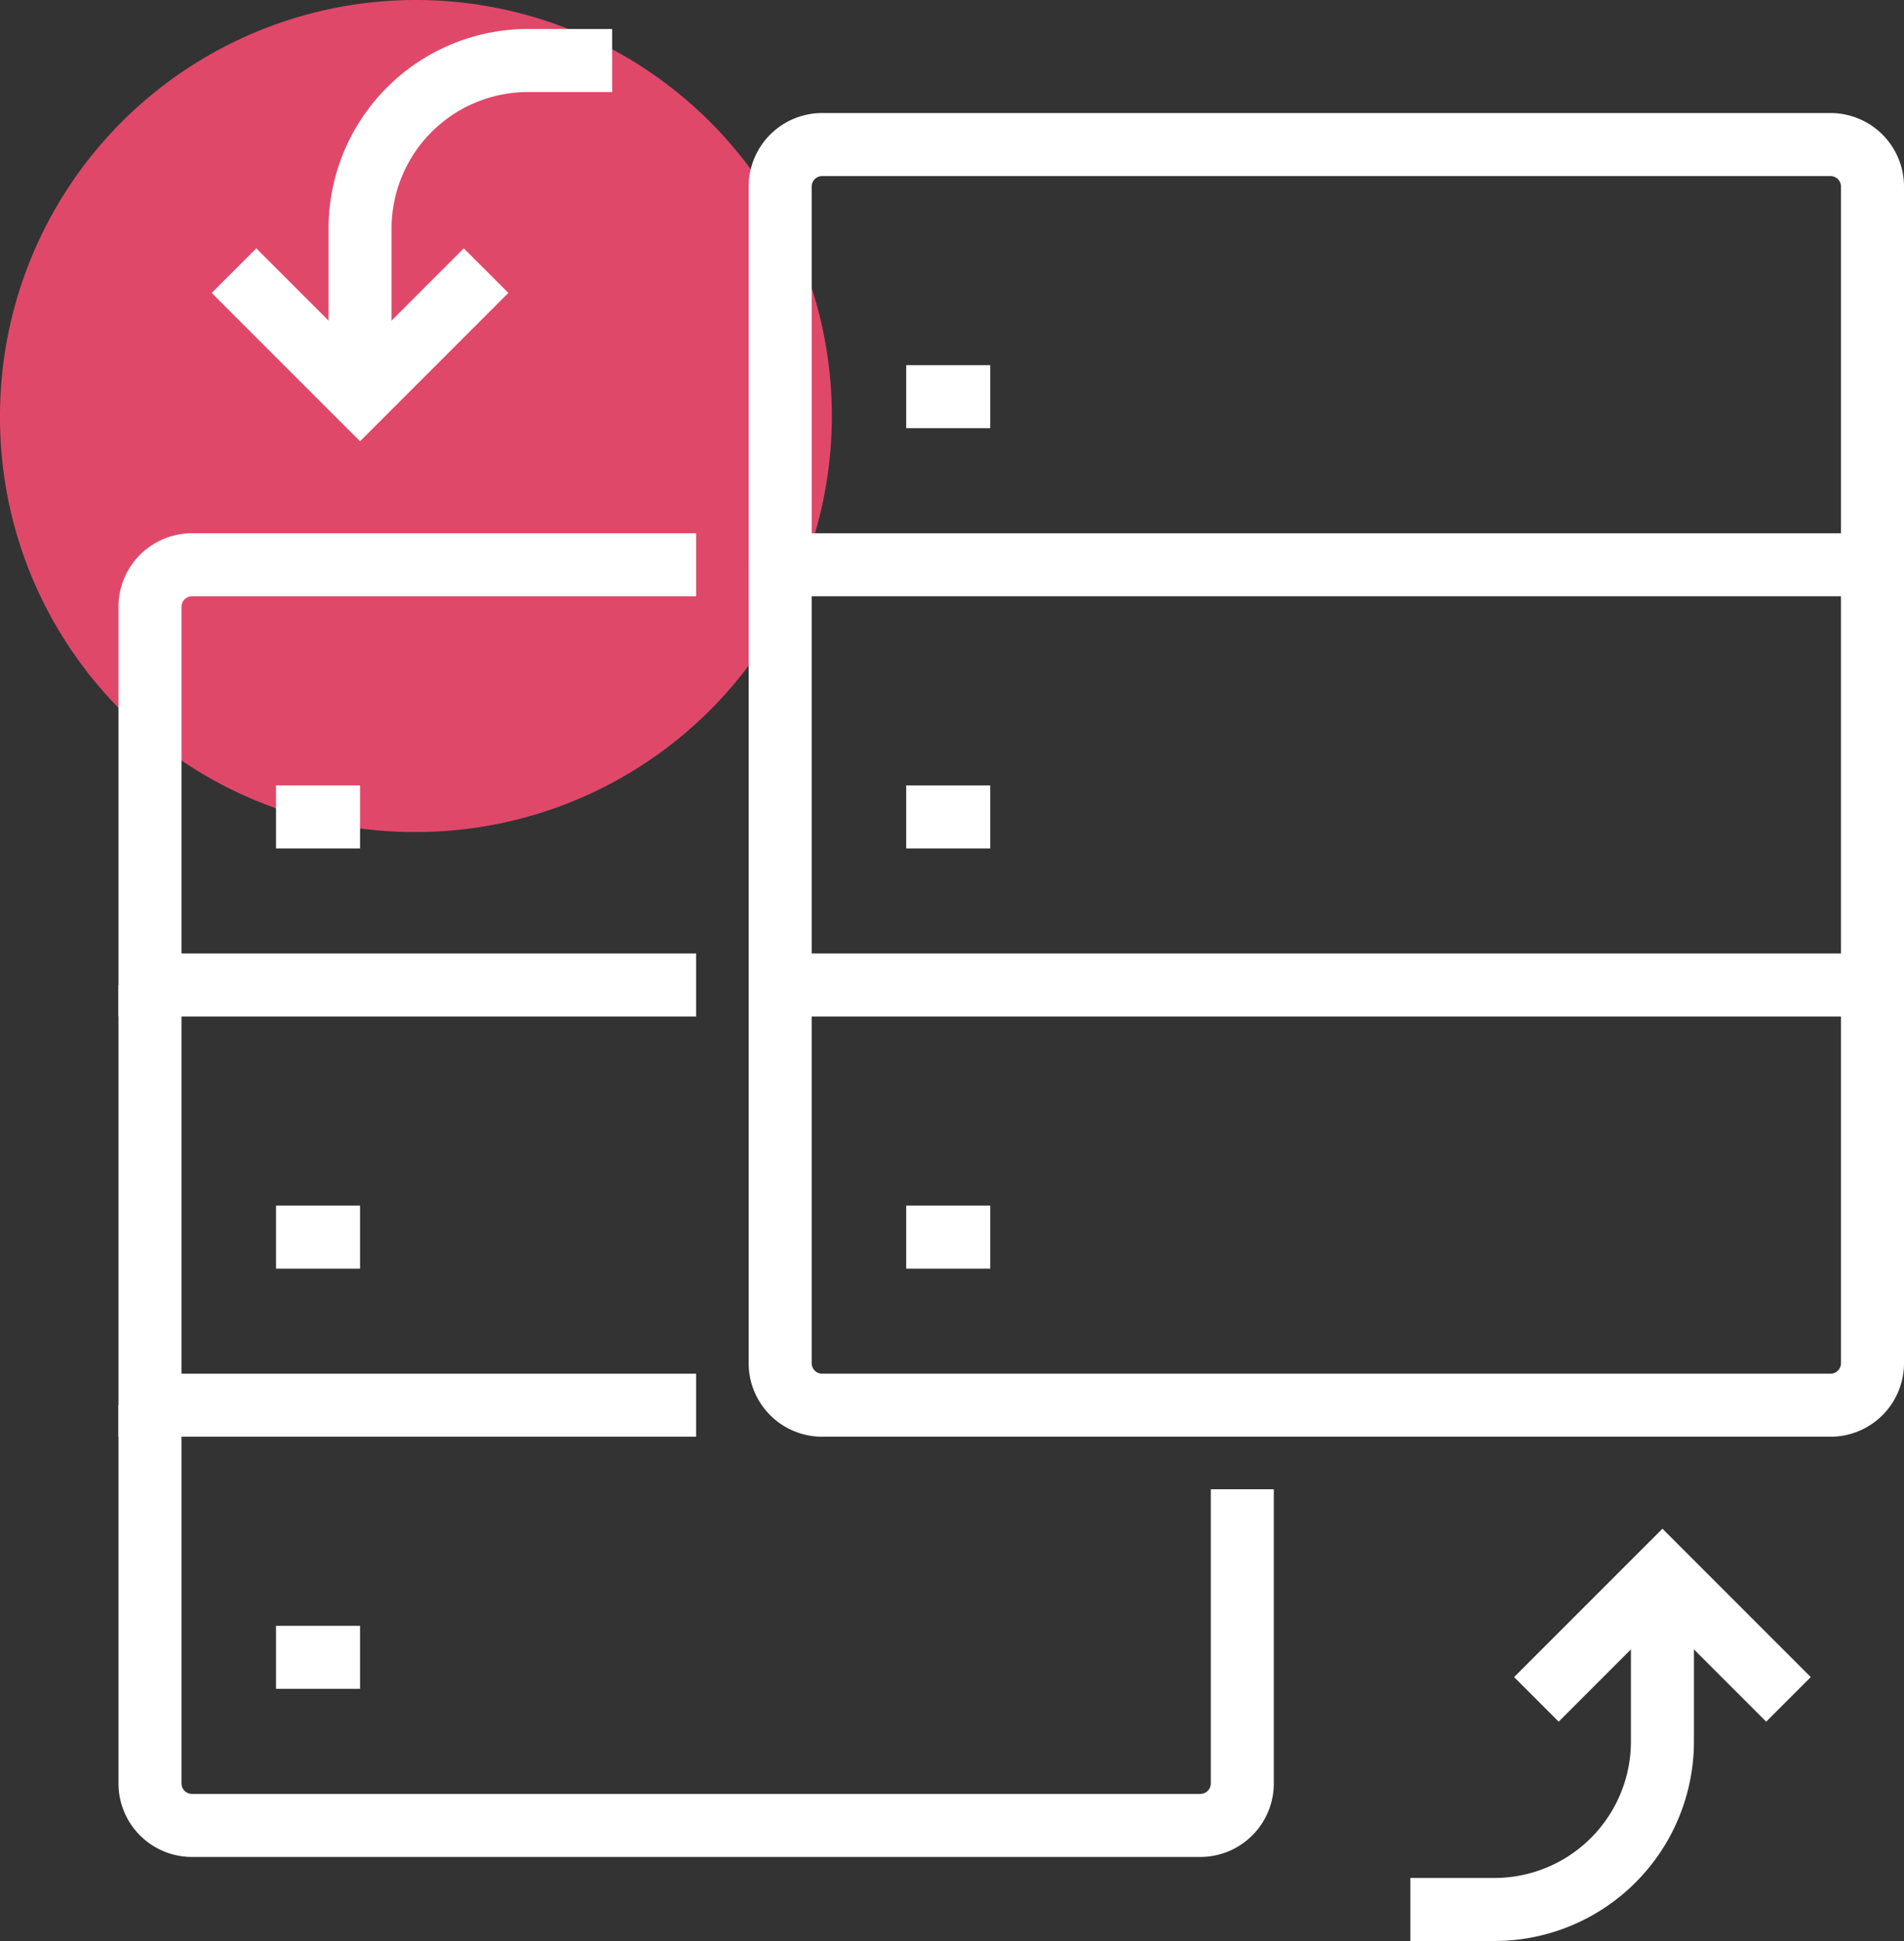
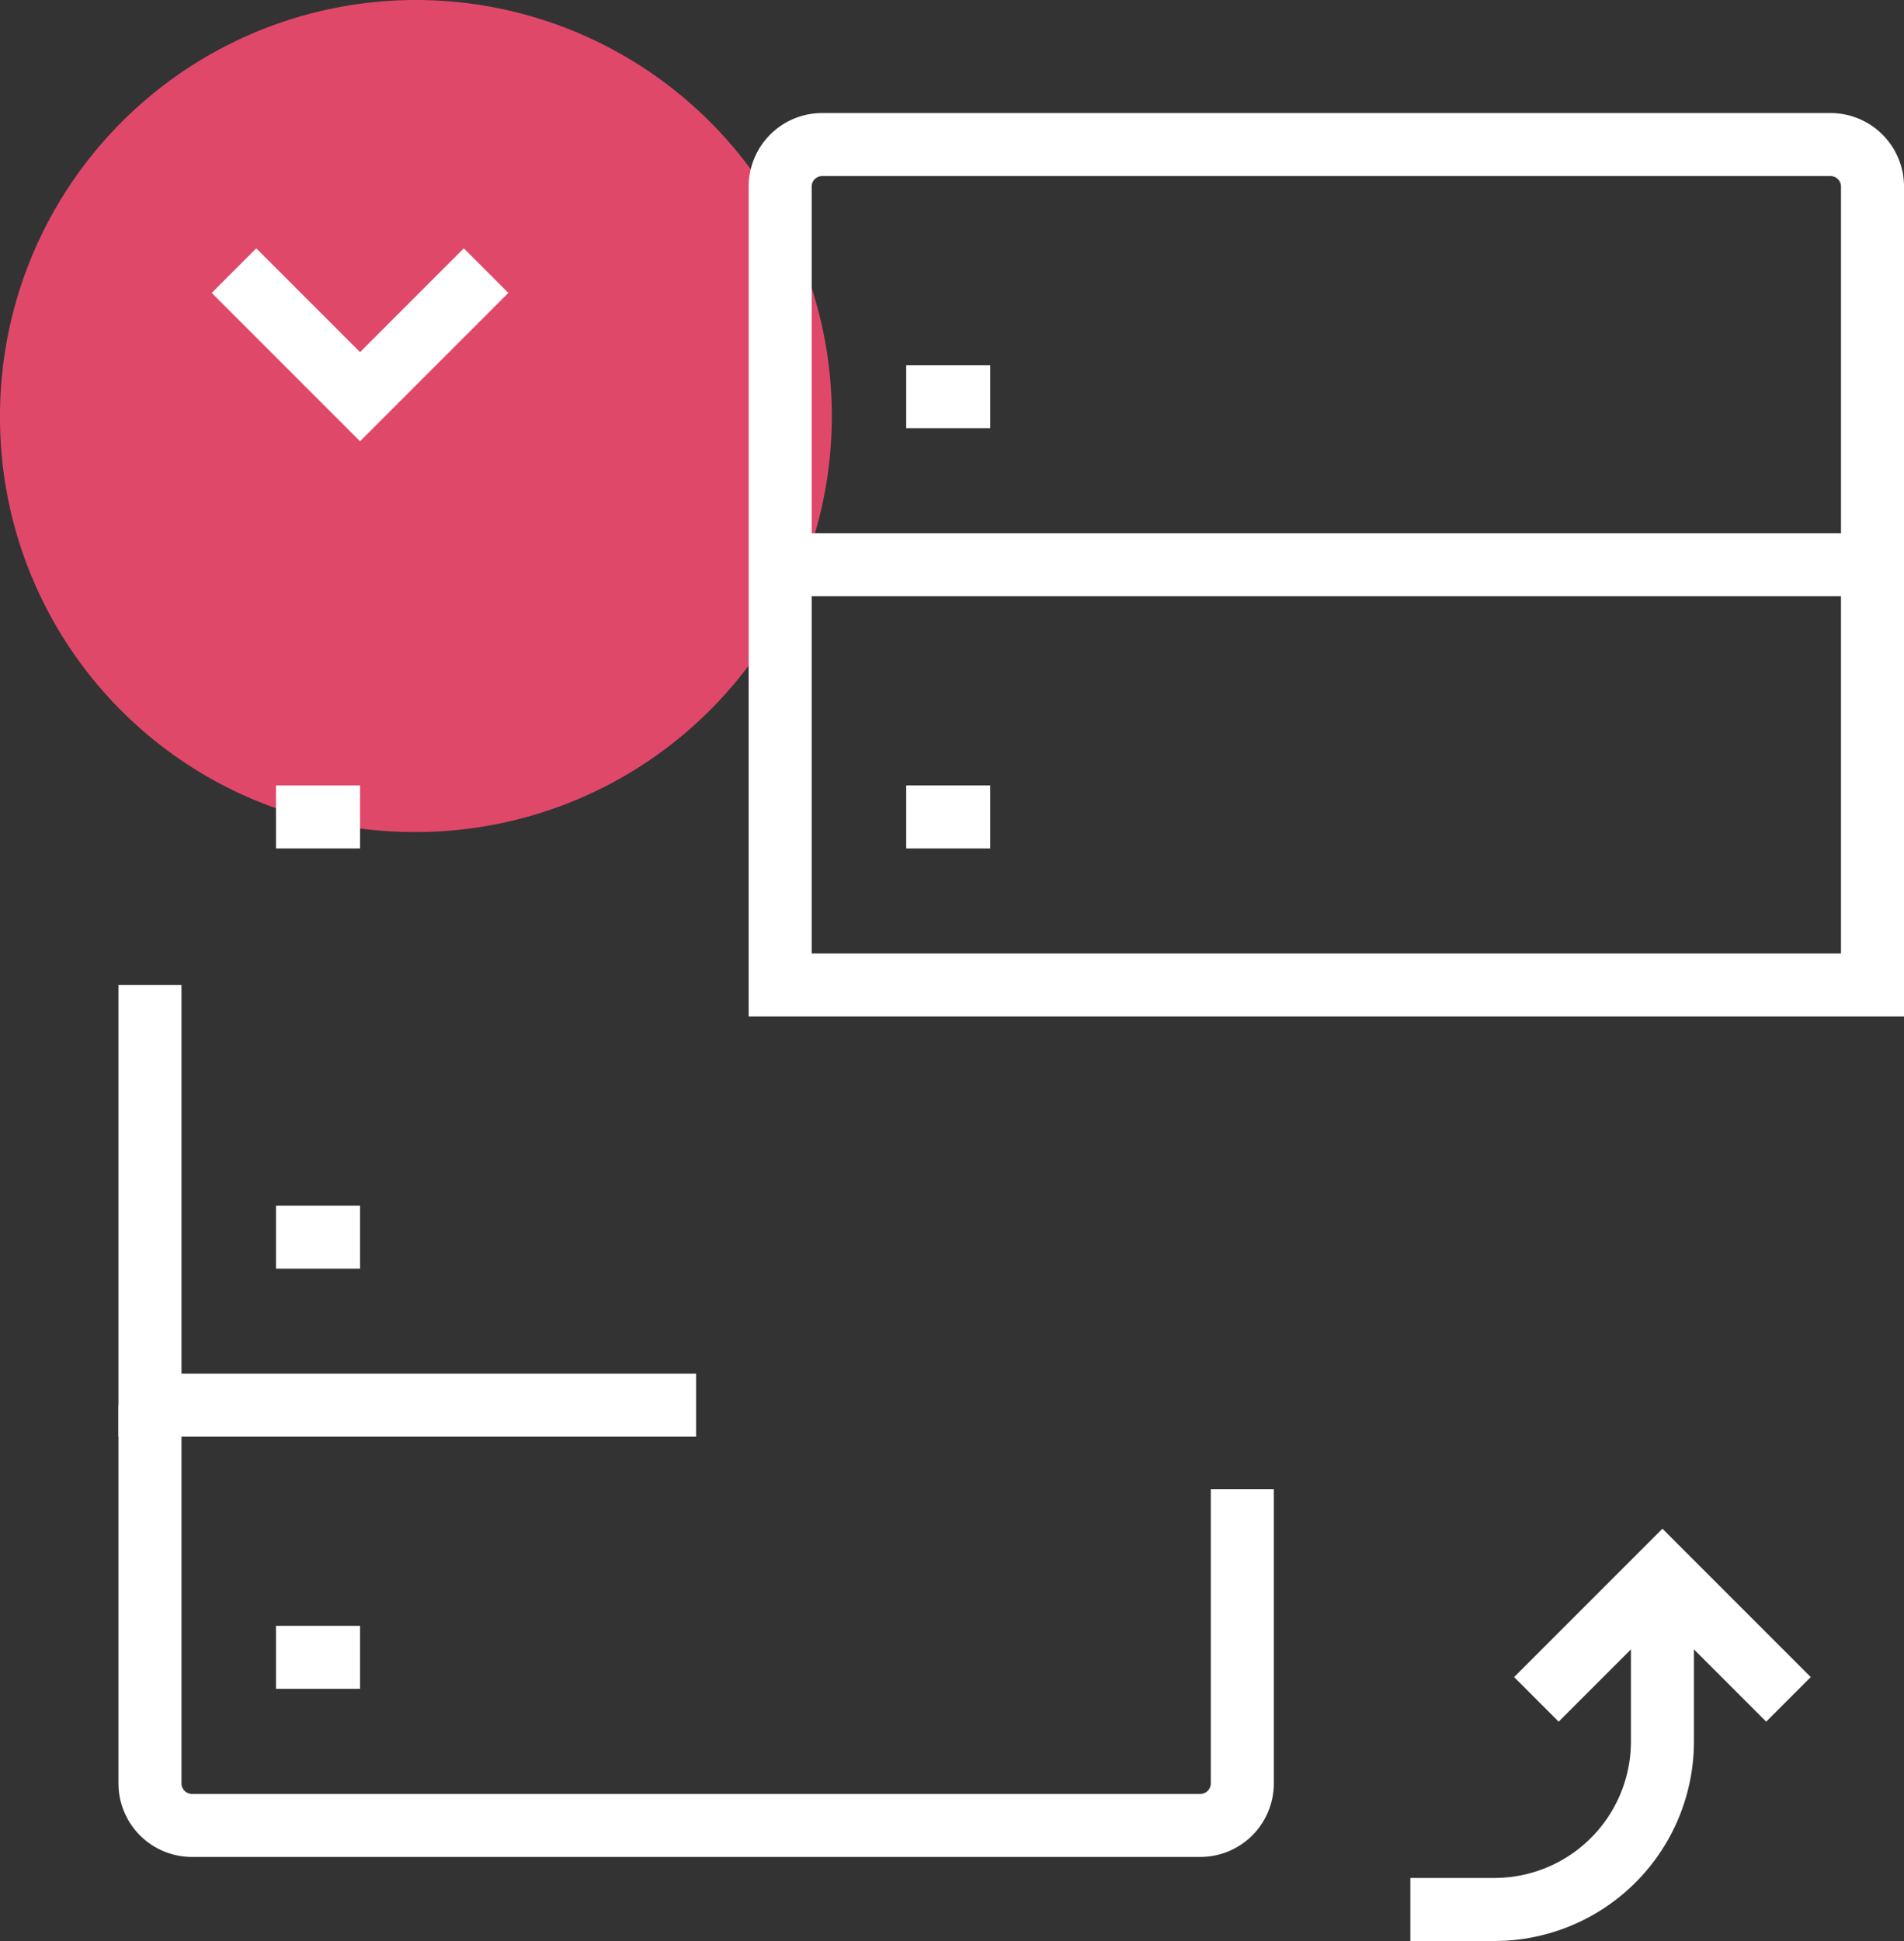
<svg xmlns="http://www.w3.org/2000/svg" width="45.32" height="46.19" viewBox="0 0 45.32 46.19">
  <rect x="0" y="0" width="45.32" height="46.19" fill="#333333" stroke="none" />
  <defs>
    <style>.cls-1{fill:#e04869;}.cls-2{fill:none;stroke:#fff;stroke-miterlimit:10;stroke-width:1.5px;}</style>
  </defs>
  <title>4bis-data-backup-disaster-recovery</title>
  <g id="Layer_2" data-name="Layer 2">
    <g id="Layer_1-2" data-name="Layer 1">
      <path class="cls-1" d="M9.9,19.8A9.9,9.9,0,1,0,0,9.9,9.86,9.86,0,0,0,9.9,19.8Z" />
-       <path class="cls-2" d="M16.57,23.44h-13v-9a1,1,0,0,1,1-1h12" />
      <polyline class="cls-2" points="16.57 33.44 3.57 33.44 3.57 23.44" />
      <path class="cls-2" d="M29.57,35.44v7a1,1,0,0,1-1,1h-24a1,1,0,0,1-1-1v-9" />
      <line class="cls-2" x1="6.57" y1="19.44" x2="8.57" y2="19.44" />
      <line class="cls-2" x1="6.57" y1="29.44" x2="8.57" y2="29.44" />
      <line class="cls-2" x1="6.57" y1="39.44" x2="8.57" y2="39.44" />
      <path class="cls-2" d="M19.57,3.44h24a1,1,0,0,1,1,1v9a0,0,0,0,1,0,0h-26a0,0,0,0,1,0,0v-9a1,1,0,0,1,1-1Z" />
      <polyline class="cls-2" points="44.57 13.44 44.57 23.44 18.57 23.44 18.57 13.44" />
-       <path class="cls-2" d="M44.57,23.44v9a1,1,0,0,1-1,1h-24a1,1,0,0,1-1-1v-9" />
      <line class="cls-2" x1="21.57" y1="9.44" x2="23.57" y2="9.44" />
      <line class="cls-2" x1="21.57" y1="19.44" x2="23.57" y2="19.44" />
-       <line class="cls-2" x1="21.57" y1="29.44" x2="23.57" y2="29.44" />
-       <path class="cls-2" d="M8.57,9.44v-4a4,4,0,0,1,4-4h2" />
      <polyline class="cls-2" points="5.57 6.44 8.57 9.44 11.57 6.44" />
      <path class="cls-2" d="M39.57,37.44v4a4,4,0,0,1-4,4h-2" />
      <polyline class="cls-2" points="42.57 40.44 39.57 37.44 36.57 40.44" />
    </g>
  </g>
</svg>